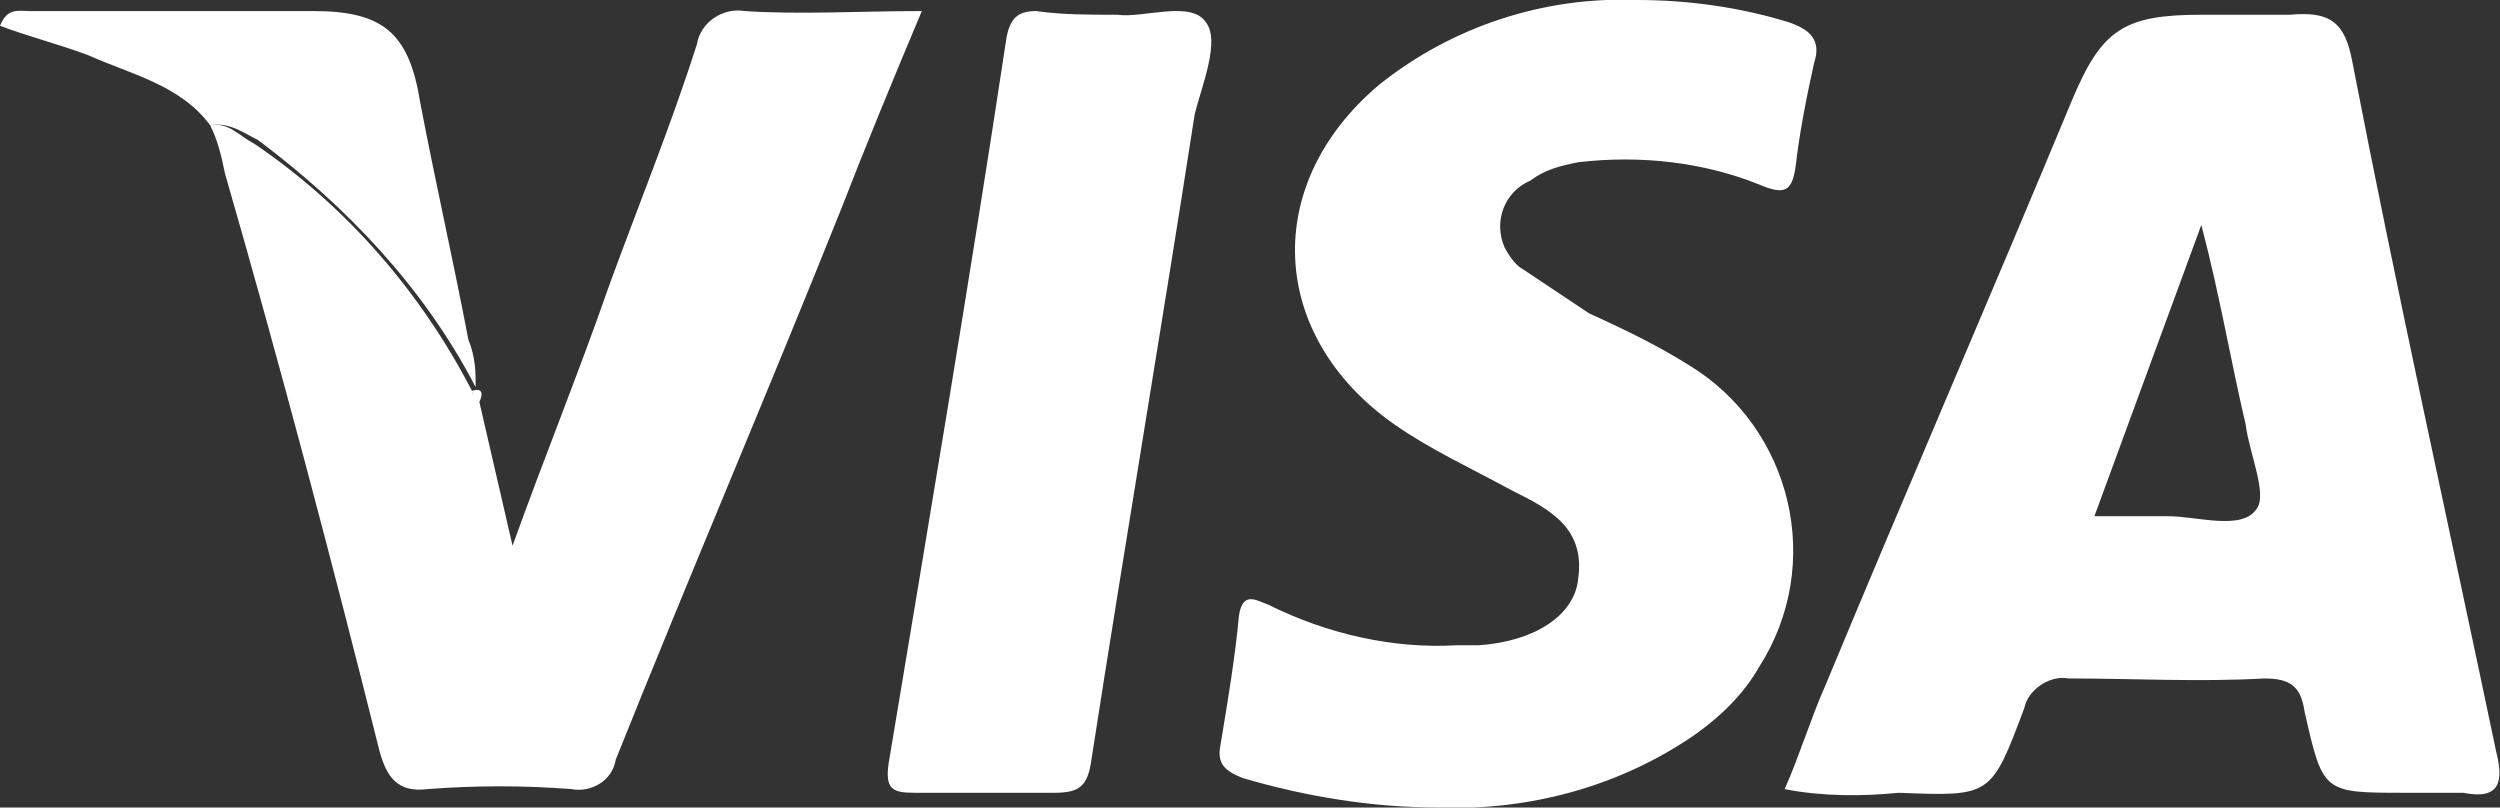
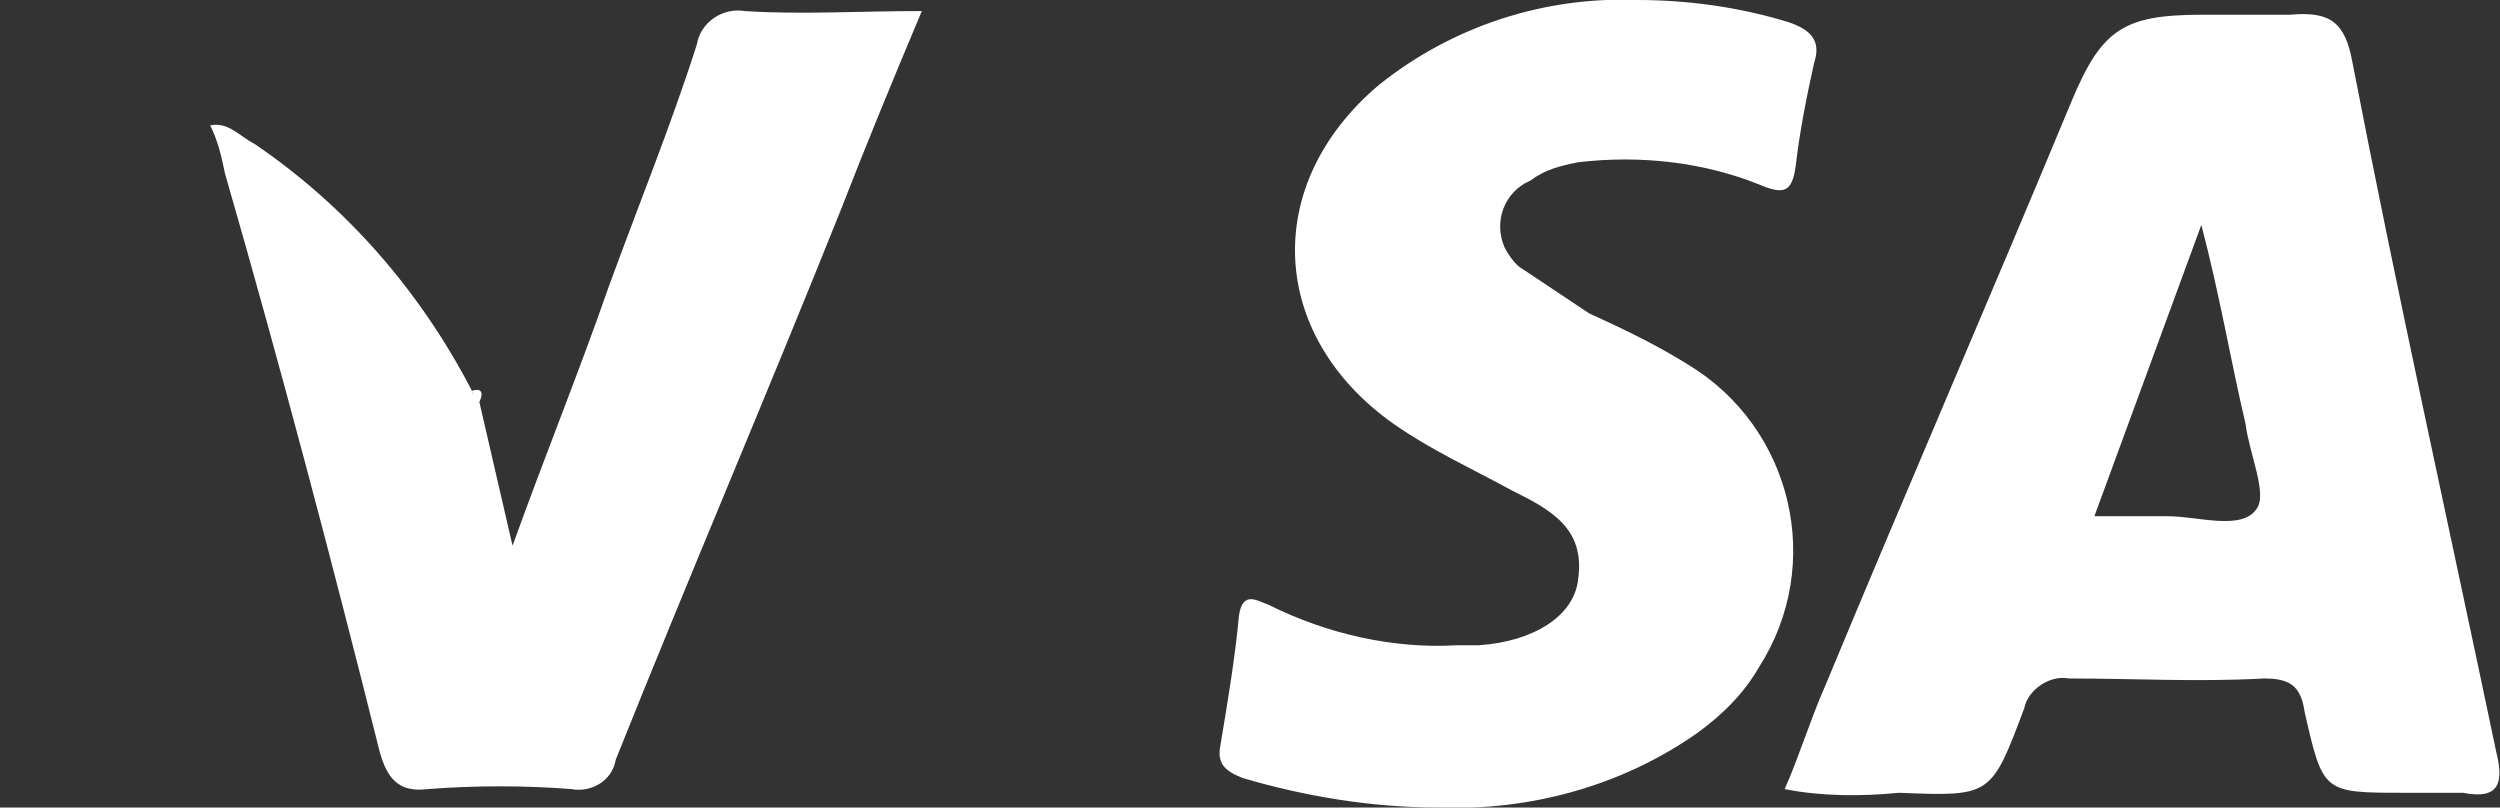
<svg xmlns="http://www.w3.org/2000/svg" version="1.1" id="VISA" x="0px" y="0px" viewBox="0 0 67.8 21.9" style="enable-background:new 0 0 67.8 21.9;" xml:space="preserve">
  <rect x="0" y="0" width="67.8" height="21.9" fill="#333333" stroke="none" />
  <style type="text/css"> .st0{fill:#FFFFFF;} .st1{fill:#E5E5E5;} .st2{fill-rule:evenodd;clip-rule:evenodd;fill:#FFFFFF;} .st3{fill:#2CA5DE;} </style>
  <g>
    <path id="Path_98734" class="st0" d="M65.4,21.5h-0.2c-2.2,0-2.2,0-2.7-2.2c-0.1-0.7-0.4-0.9-1.1-0.9c-1.8,0.1-3.5,0-5.3,0 c-0.5-0.1-1.1,0.3-1.2,0.8c-0.9,2.4-0.9,2.4-3.4,2.3c-1,0.1-2.1,0.1-3.1-0.1c0.4-0.9,0.7-1.9,1.1-2.8C51.7,13.3,54,8,56.2,2.7 c0.8-1.9,1.4-2.3,3.5-2.3c0.8,0,1.6,0,2.4,0c1.1-0.1,1.5,0.2,1.7,1.3c1.2,6.2,2.6,12.5,3.9,18.7c0.2,0.8,0.1,1.3-0.9,1.1 C66.4,21.5,65.9,21.5,65.4,21.5z M56.8,14c0.8,0,1.4,0,2,0c0.8,0,2,0.4,2.4-0.2c0.3-0.4-0.2-1.5-0.3-2.3c-0.4-1.7-0.7-3.5-1.2-5.4 L56.8,14z" />
    <path id="Path_98735" class="st0" d="M44.4,0c1.4,0,2.8,0.2,4.1,0.6c0.6,0.2,0.9,0.5,0.7,1.1c-0.2,0.9-0.4,1.9-0.5,2.8 c-0.1,0.7-0.3,0.8-1,0.5c-1.5-0.6-3.2-0.8-4.9-0.6c-0.5,0.1-0.9,0.2-1.3,0.5c-0.7,0.3-1,1.1-0.7,1.8c0.1,0.2,0.3,0.5,0.5,0.6 c0.6,0.4,1.2,0.8,1.8,1.2C44.2,9,45,9.4,45.8,9.9c2.8,1.7,3.7,5.4,1.9,8.2c-0.4,0.7-1,1.3-1.7,1.8c-2,1.4-4.5,2.1-7,2 c-1.8,0-3.6-0.3-5.3-0.8c-0.5-0.2-0.7-0.4-0.6-0.9c0.2-1.2,0.4-2.4,0.5-3.5c0.1-0.7,0.5-0.4,0.8-0.3c1.6,0.8,3.4,1.2,5.1,1.1 c0.2,0,0.4,0,0.6,0c1.5-0.1,2.6-0.8,2.7-1.8c0.2-1.4-0.8-1.9-1.8-2.4c-1.1-0.6-2.2-1.1-3.2-1.8c-3.4-2.4-3.6-6.5-0.4-9.2 C39.4,0.7,41.9-0.1,44.4,0z" />
    <path id="Path_98736" class="st0" d="M13,10.9l0.9,3.9c0.9-2.5,1.8-4.7,2.6-7c0.8-2.2,1.7-4.4,2.4-6.6c0.1-0.6,0.7-1,1.3-0.9 c1.5,0.1,3.1,0,4.8,0c-0.8,1.9-1.5,3.6-2.2,5.4c-2,5-4.1,9.9-6.1,14.9c-0.1,0.6-0.7,0.9-1.2,0.8c-1.3-0.1-2.6-0.1-3.9,0 c-0.8,0.1-1.1-0.3-1.3-1C9,15.2,7.6,9.9,6.1,4.7C6,4.2,5.9,3.8,5.7,3.4c0.5-0.1,0.8,0.3,1.2,0.5c2.5,1.7,4.5,4,5.9,6.7l0,0 C12.8,10.7,12.9,10.8,13,10.9z" />
-     <path id="Path_98737" class="st0" d="M30.3,0.4c0.7,0.1,2-0.4,2.4,0.2c0.4,0.5-0.1,1.7-0.3,2.5c-0.9,5.8-1.9,11.7-2.8,17.5 c-0.1,0.7-0.3,0.9-1,0.9c-1.3,0-2.5,0-3.8,0c-0.6,0-0.8-0.1-0.7-0.8c1.1-6.6,2.2-13.1,3.2-19.7c0.1-0.5,0.3-0.7,0.8-0.7 C28.8,0.4,29.5,0.4,30.3,0.4z" />
-     <path id="Path_98738" class="st0" d="M12.9,10.5c-1.4-2.7-3.5-4.9-5.9-6.7C6.6,3.6,6.2,3.3,5.7,3.4C4.9,2.3,3.5,2,2.4,1.5 C1.6,1.2,0.8,1,0,0.7c0.2-0.5,0.5-0.4,0.8-0.4c2.6,0,5.2,0,7.7,0c1.9,0,2.6,0.6,2.9,2.5c0.4,2.1,0.9,4.3,1.3,6.4 C12.9,9.7,12.9,10.1,12.9,10.5z" />
    <path id="Path_98739" class="st0" d="M13,10.9c-0.1,0-0.2-0.2-0.2-0.3C13.1,10.5,13.1,10.7,13,10.9z" />
  </g>
</svg>